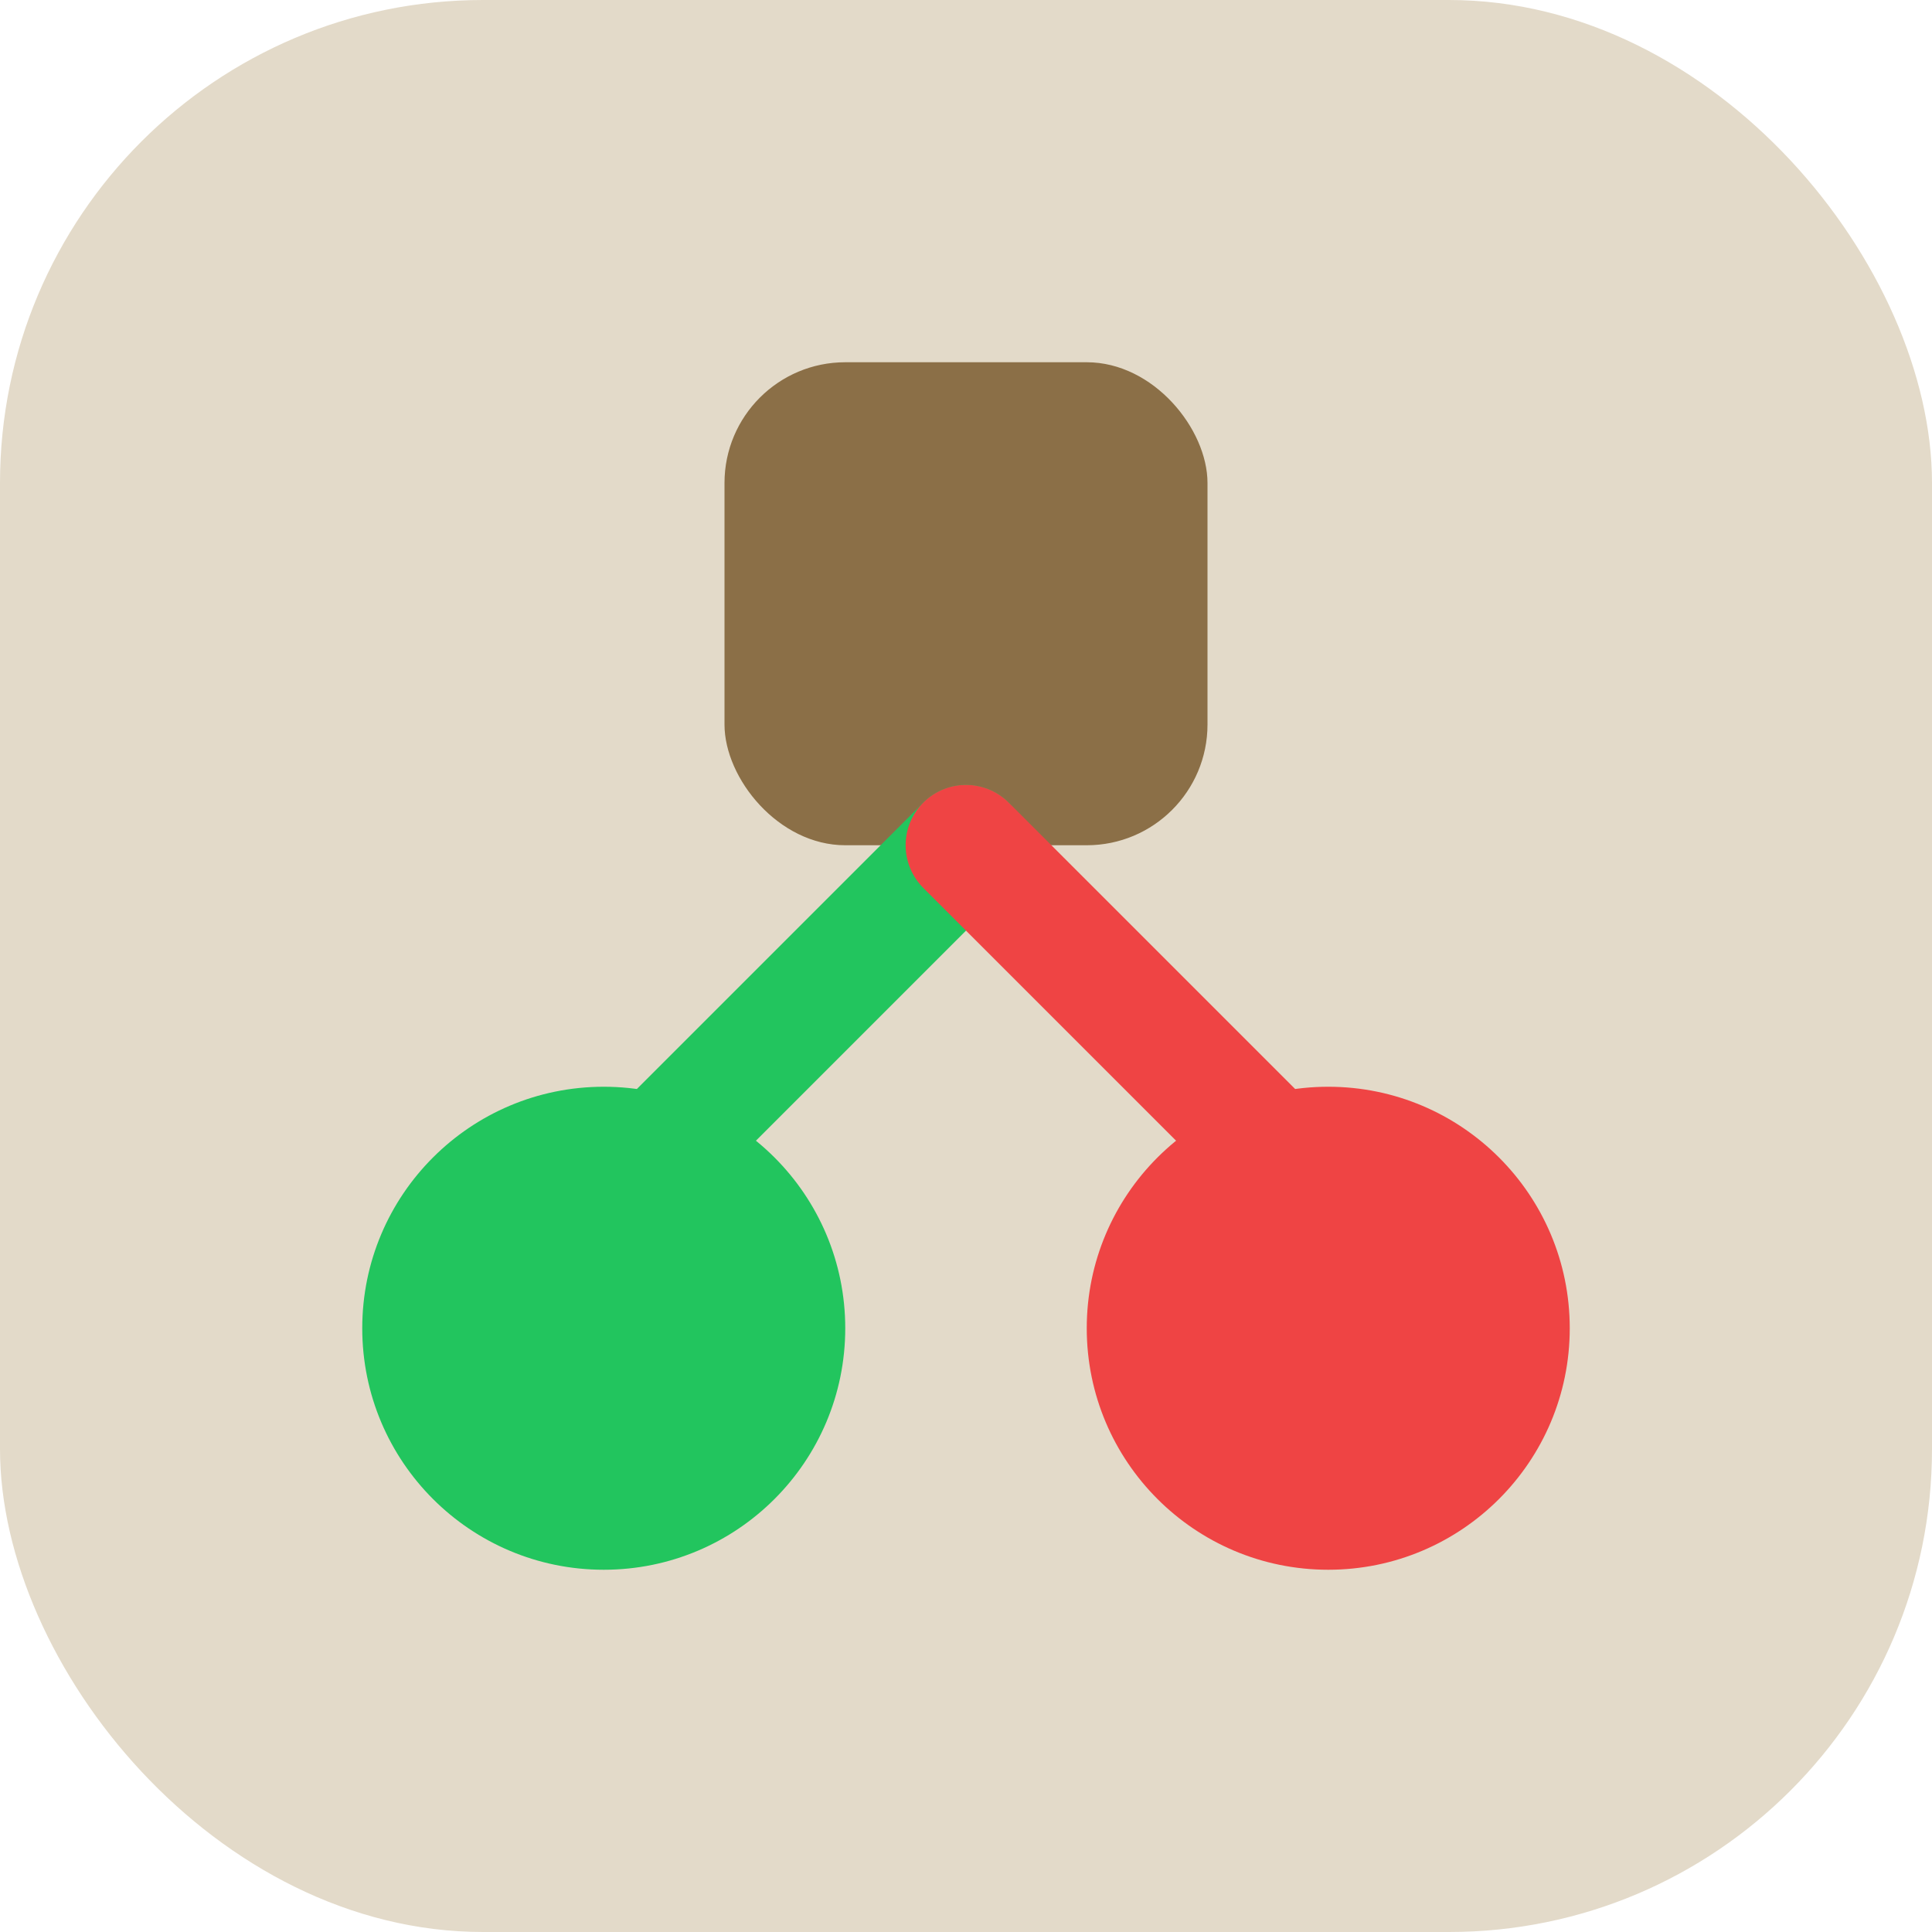
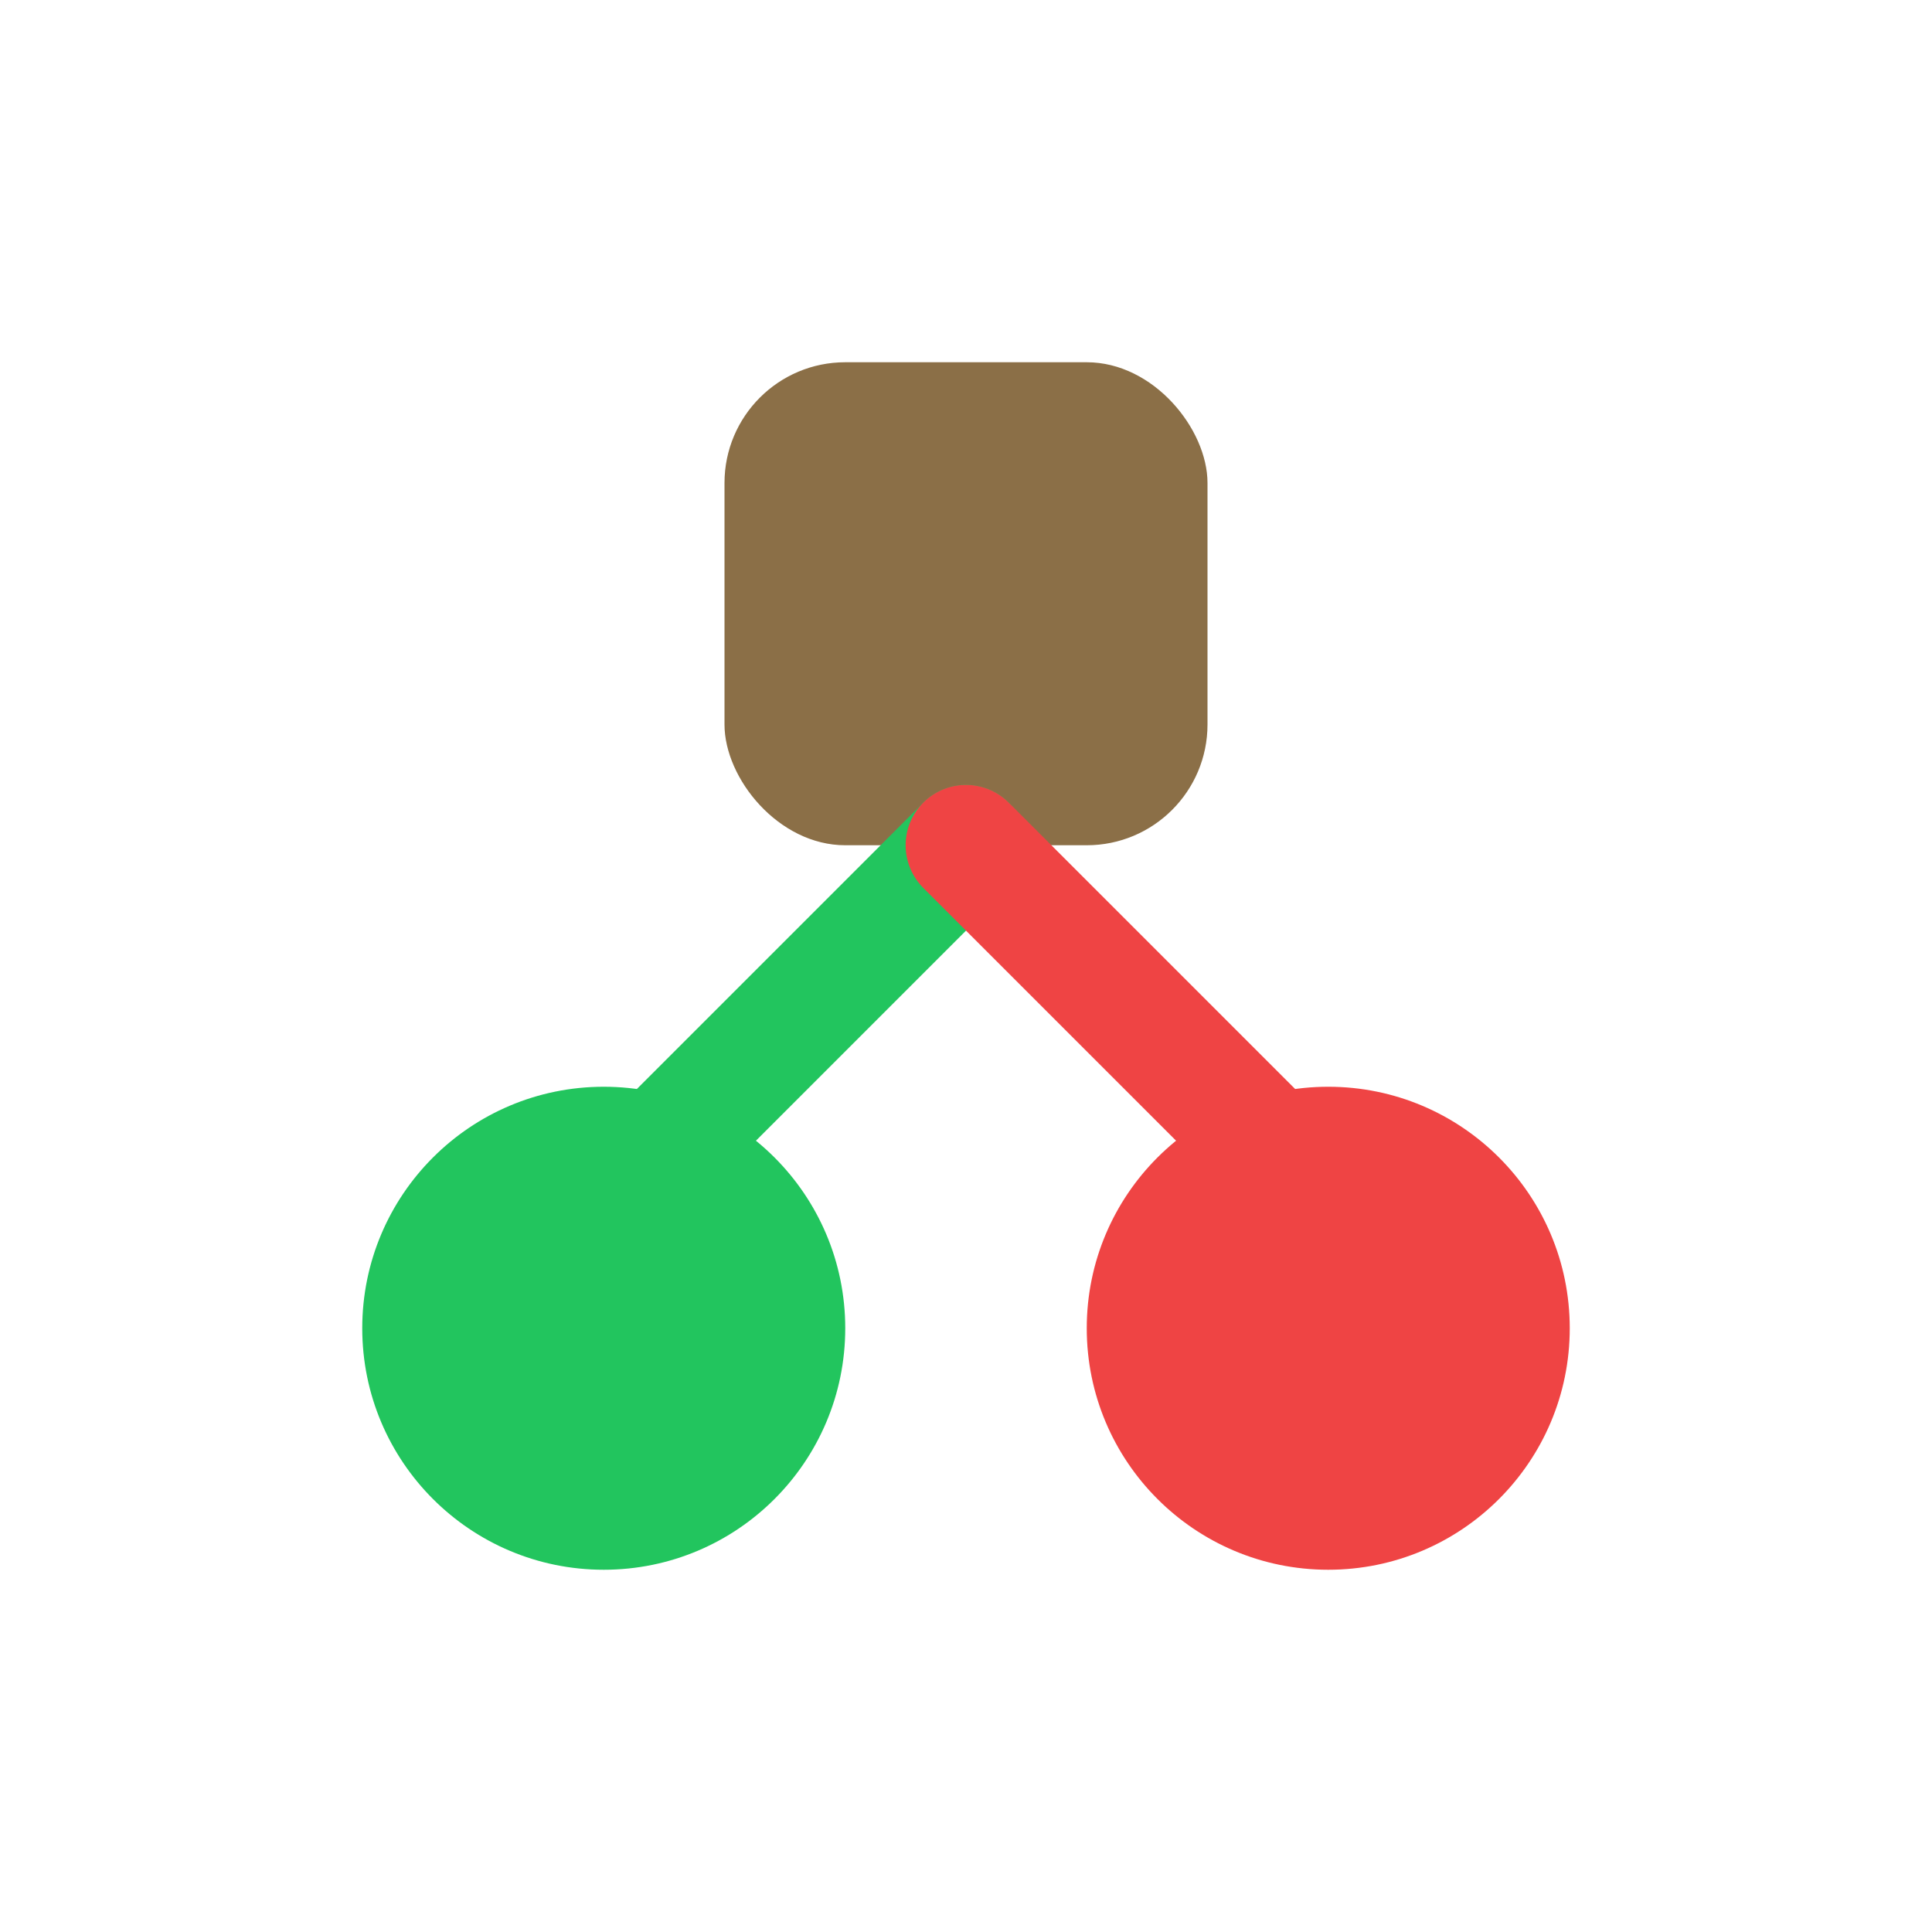
<svg xmlns="http://www.w3.org/2000/svg" viewBox="0 0 32 32">
-   <rect width="32" height="32" rx="8" fill="rgb(227, 218, 201)" />
  <rect x="12" y="6" width="8" height="8" rx="2" fill="#8b6f47" />
  <path d="M16 14 L10 20" stroke="#22c55e" stroke-width="2" stroke-linecap="round" />
  <path d="M16 14 L22 20" stroke="#ef4444" stroke-width="2" stroke-linecap="round" />
  <circle cx="10" cy="22" r="4" fill="#22c55e" />
  <circle cx="22" cy="22" r="4" fill="#ef4444" />
</svg>